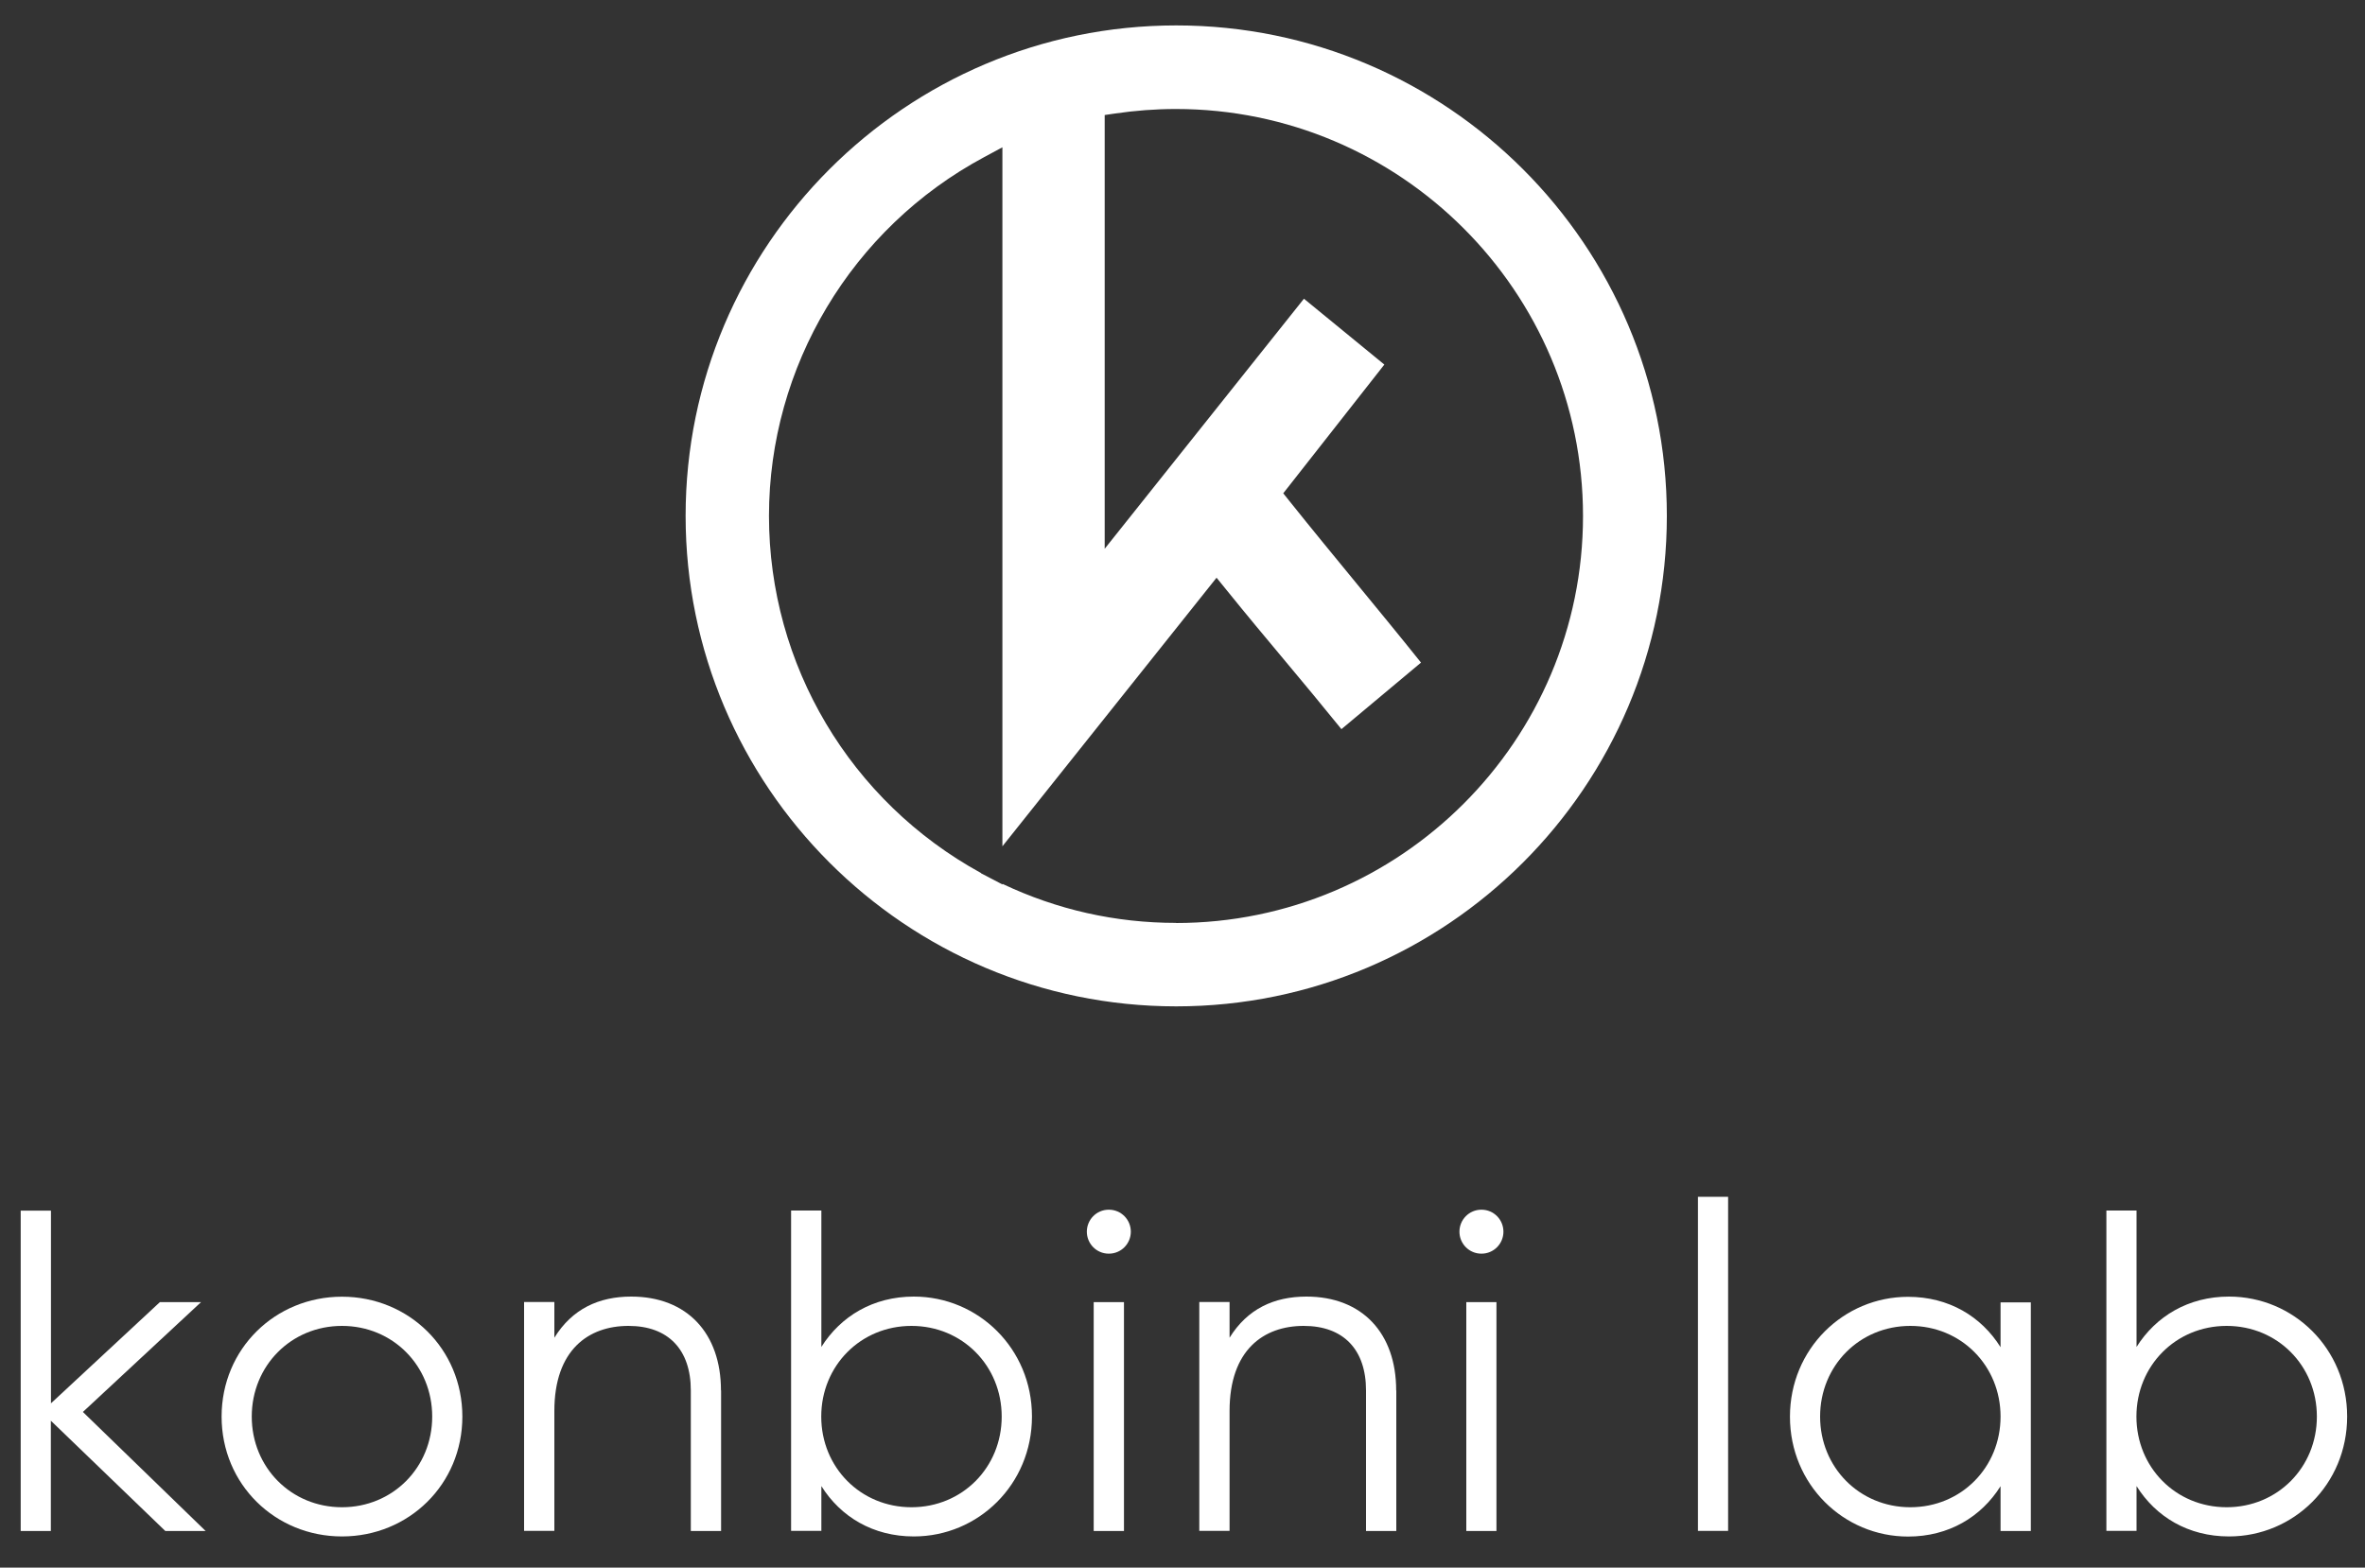
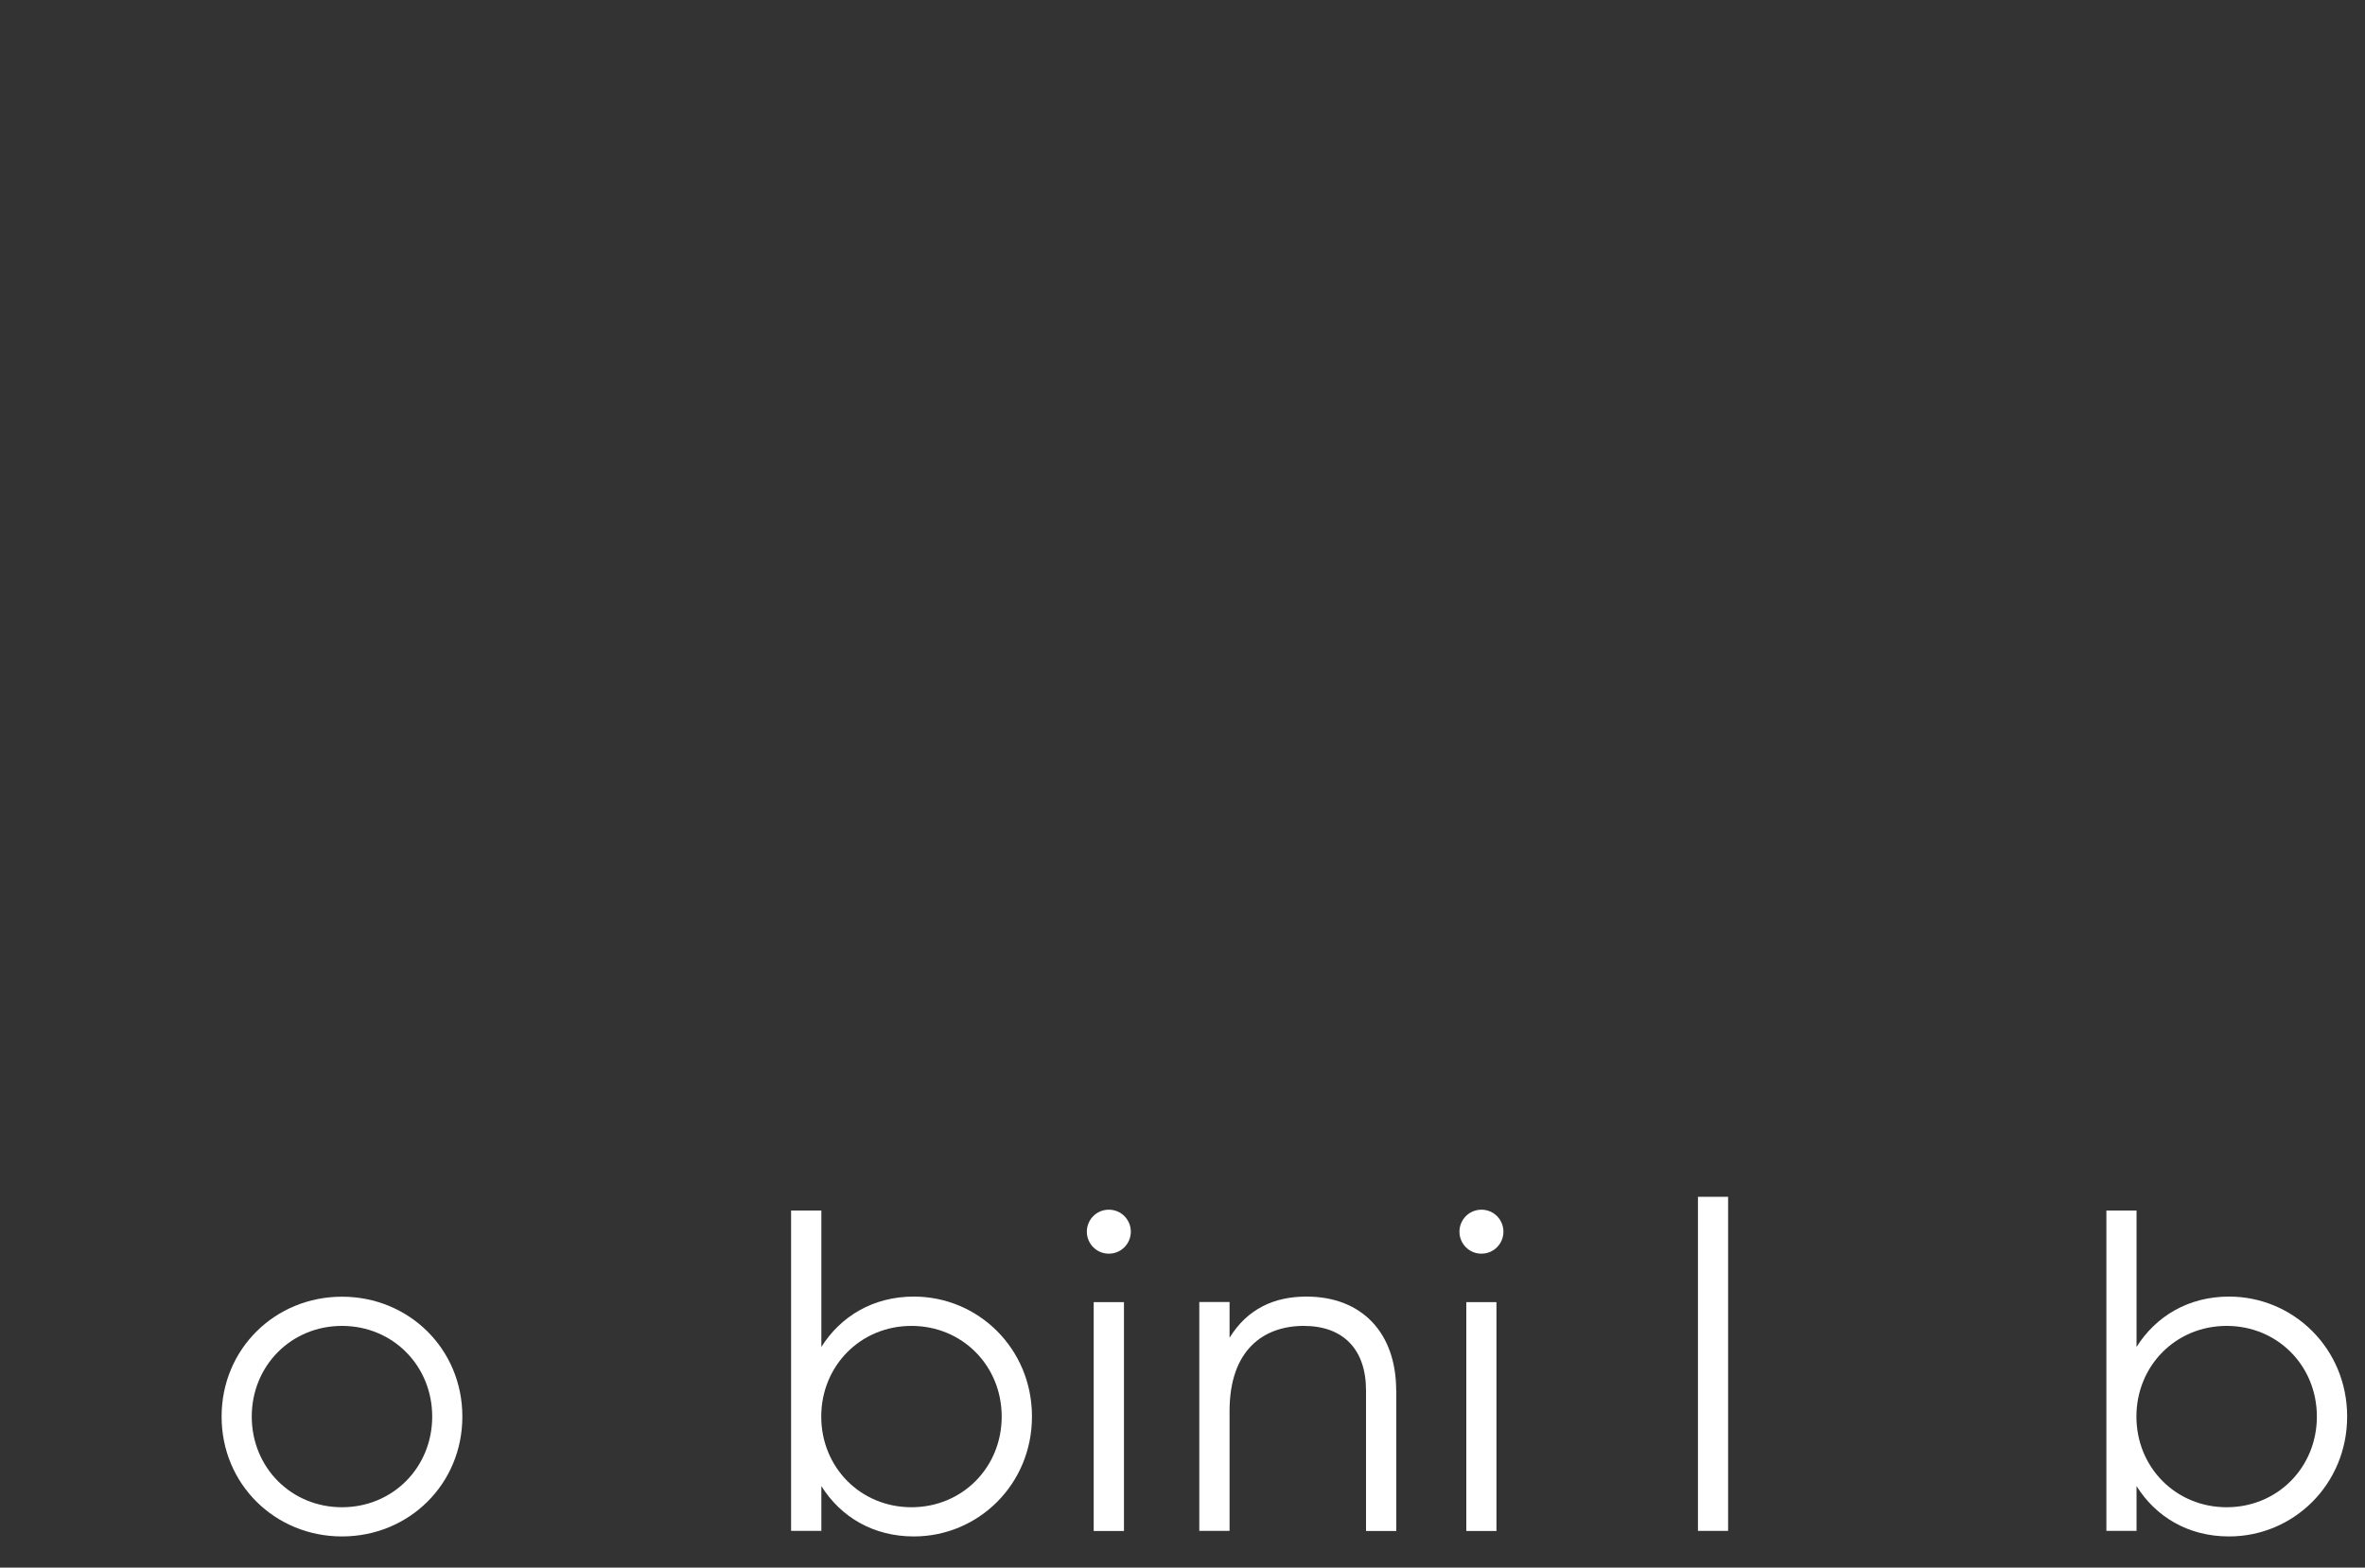
<svg xmlns="http://www.w3.org/2000/svg" id="Livello_1" data-name="Livello 1" viewBox="0 0 200 132.61">
  <rect x="0" y="0" width="200" height="132.61" fill="#333333" stroke="none" />
  <defs>
    <style>
      .cls-1 {
        fill: #fff;
      }
    </style>
  </defs>
-   <path class="cls-1" d="M99.47,2.15c-22.88,0-41.49,18.61-41.49,41.49s18.61,41.49,41.49,41.49,41.49-18.61,41.49-41.49S122.35,2.15,99.47,2.15ZM99.47,78.07c-5.13,0-10.07-1.11-14.69-3.3v.05l-1.82-.95v-.02c-11.06-6.06-17.93-17.61-17.93-30.21s6.97-24.33,18.2-30.35l1.54-.83v59.13l18.11-22.72.82,1.01c1.71,2.12,3.34,4.07,4.92,5.96,1.58,1.89,3.17,3.8,4.82,5.84l6.73-5.63c-1.88-2.35-3.69-4.55-5.44-6.68-1.87-2.28-3.75-4.56-5.69-6.99l-.52-.65,8.55-10.89-6.8-5.57-16.85,21.15V9.73l.89-.13c1.7-.25,3.42-.38,5.13-.38,18.98,0,34.43,15.44,34.43,34.43s-15.44,34.43-34.43,34.43Z" />
  <g>
-     <path class="cls-1" d="M13.98,129.51l-9.68-9.33v9.33H1.75v-27.1h2.56v16.3l9.21-8.56h3.48l-9.99,9.29,10.38,10.07h-3.41Z" />
    <path class="cls-1" d="M18.74,119.83c0-5.73,4.53-10.14,10.18-10.14s10.18,4.41,10.18,10.14-4.53,10.14-10.18,10.14-10.18-4.41-10.18-10.14ZM36.55,119.83c0-4.3-3.33-7.67-7.63-7.67s-7.63,3.37-7.63,7.67,3.33,7.67,7.63,7.67,7.63-3.37,7.63-7.67Z" />
-     <path class="cls-1" d="M60.98,117.62v11.89h-2.56v-11.89c0-3.45-1.9-5.46-5.27-5.46s-6.27,2.01-6.27,7.2v10.14h-2.56v-19.36h2.56v3.02c1.51-2.44,3.76-3.48,6.5-3.48,4.72,0,7.59,3.1,7.59,7.94Z" />
    <path class="cls-1" d="M87.27,119.83c0,5.73-4.53,10.14-9.99,10.14-3.45,0-6.19-1.66-7.82-4.26v3.79h-2.56v-27.1h2.56v11.54c1.63-2.59,4.37-4.26,7.82-4.26,5.46,0,9.99,4.41,9.99,10.14ZM84.71,119.83c0-4.3-3.33-7.67-7.63-7.67s-7.63,3.37-7.63,7.67,3.33,7.67,7.63,7.67,7.63-3.37,7.63-7.67Z" />
    <path class="cls-1" d="M91.91,104.19c0-1.01.81-1.86,1.86-1.86s1.86.85,1.86,1.86-.81,1.86-1.86,1.86-1.86-.85-1.86-1.86ZM92.49,110.15h2.56v19.36h-2.56v-19.36Z" />
    <path class="cls-1" d="M118.08,117.62v11.89h-2.56v-11.89c0-3.45-1.9-5.46-5.27-5.46s-6.27,2.01-6.27,7.2v10.14h-2.56v-19.36h2.56v3.02c1.51-2.44,3.76-3.48,6.5-3.48,4.72,0,7.59,3.1,7.59,7.94Z" />
    <path class="cls-1" d="M123.42,104.19c0-1.01.81-1.86,1.86-1.86s1.86.85,1.86,1.86-.81,1.86-1.86,1.86-1.86-.85-1.86-1.86ZM124,110.15h2.55v19.36h-2.55v-19.36Z" />
    <path class="cls-1" d="M143.59,101.24h2.55v28.26h-2.55v-28.26Z" />
-     <path class="cls-1" d="M171.74,110.15v19.36h-2.56v-3.79c-1.63,2.59-4.37,4.26-7.82,4.26-5.46,0-9.99-4.41-9.99-10.14s4.53-10.14,9.99-10.14c3.45,0,6.19,1.66,7.82,4.26v-3.79h2.56ZM169.18,119.83c0-4.3-3.33-7.67-7.63-7.67s-7.63,3.37-7.63,7.67,3.33,7.67,7.63,7.67,7.63-3.37,7.63-7.67Z" />
    <path class="cls-1" d="M198.49,119.83c0,5.73-4.53,10.14-9.99,10.14-3.45,0-6.19-1.66-7.82-4.26v3.79h-2.55v-27.1h2.55v11.54c1.63-2.59,4.38-4.26,7.82-4.26,5.46,0,9.99,4.41,9.99,10.14ZM195.93,119.83c0-4.3-3.33-7.67-7.63-7.67s-7.63,3.37-7.63,7.67,3.33,7.67,7.63,7.67,7.63-3.37,7.63-7.67Z" />
  </g>
</svg>